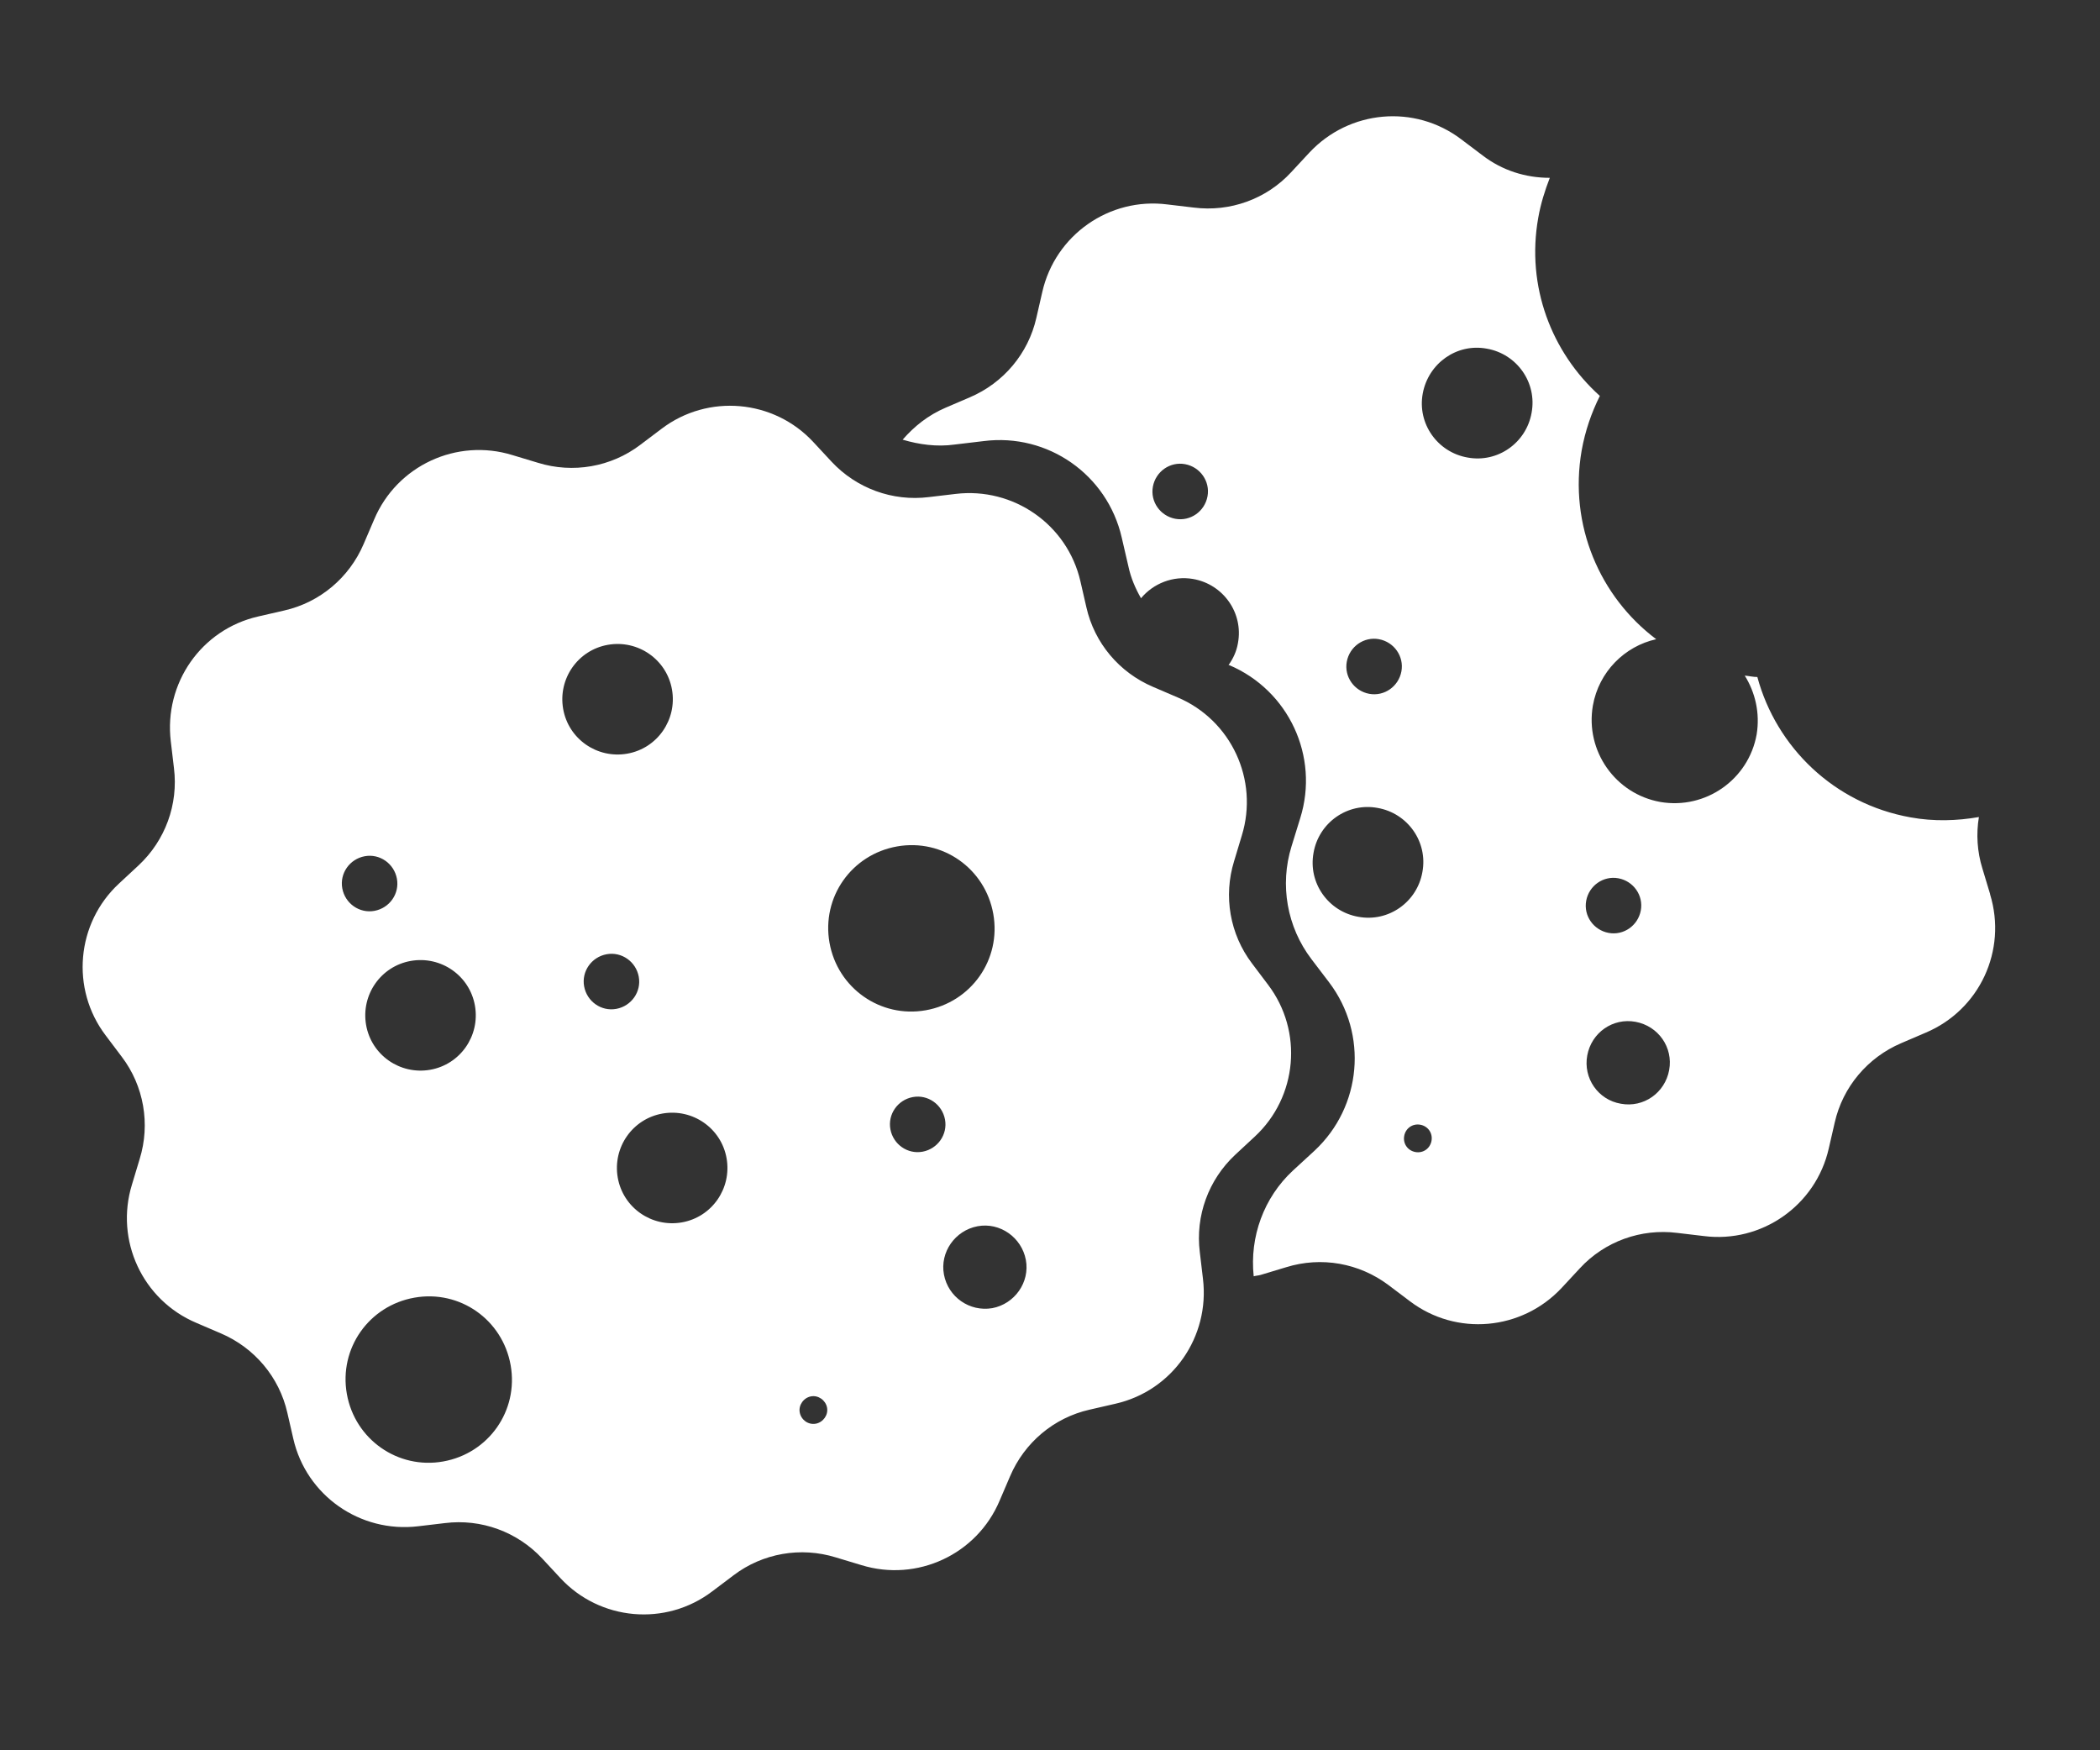
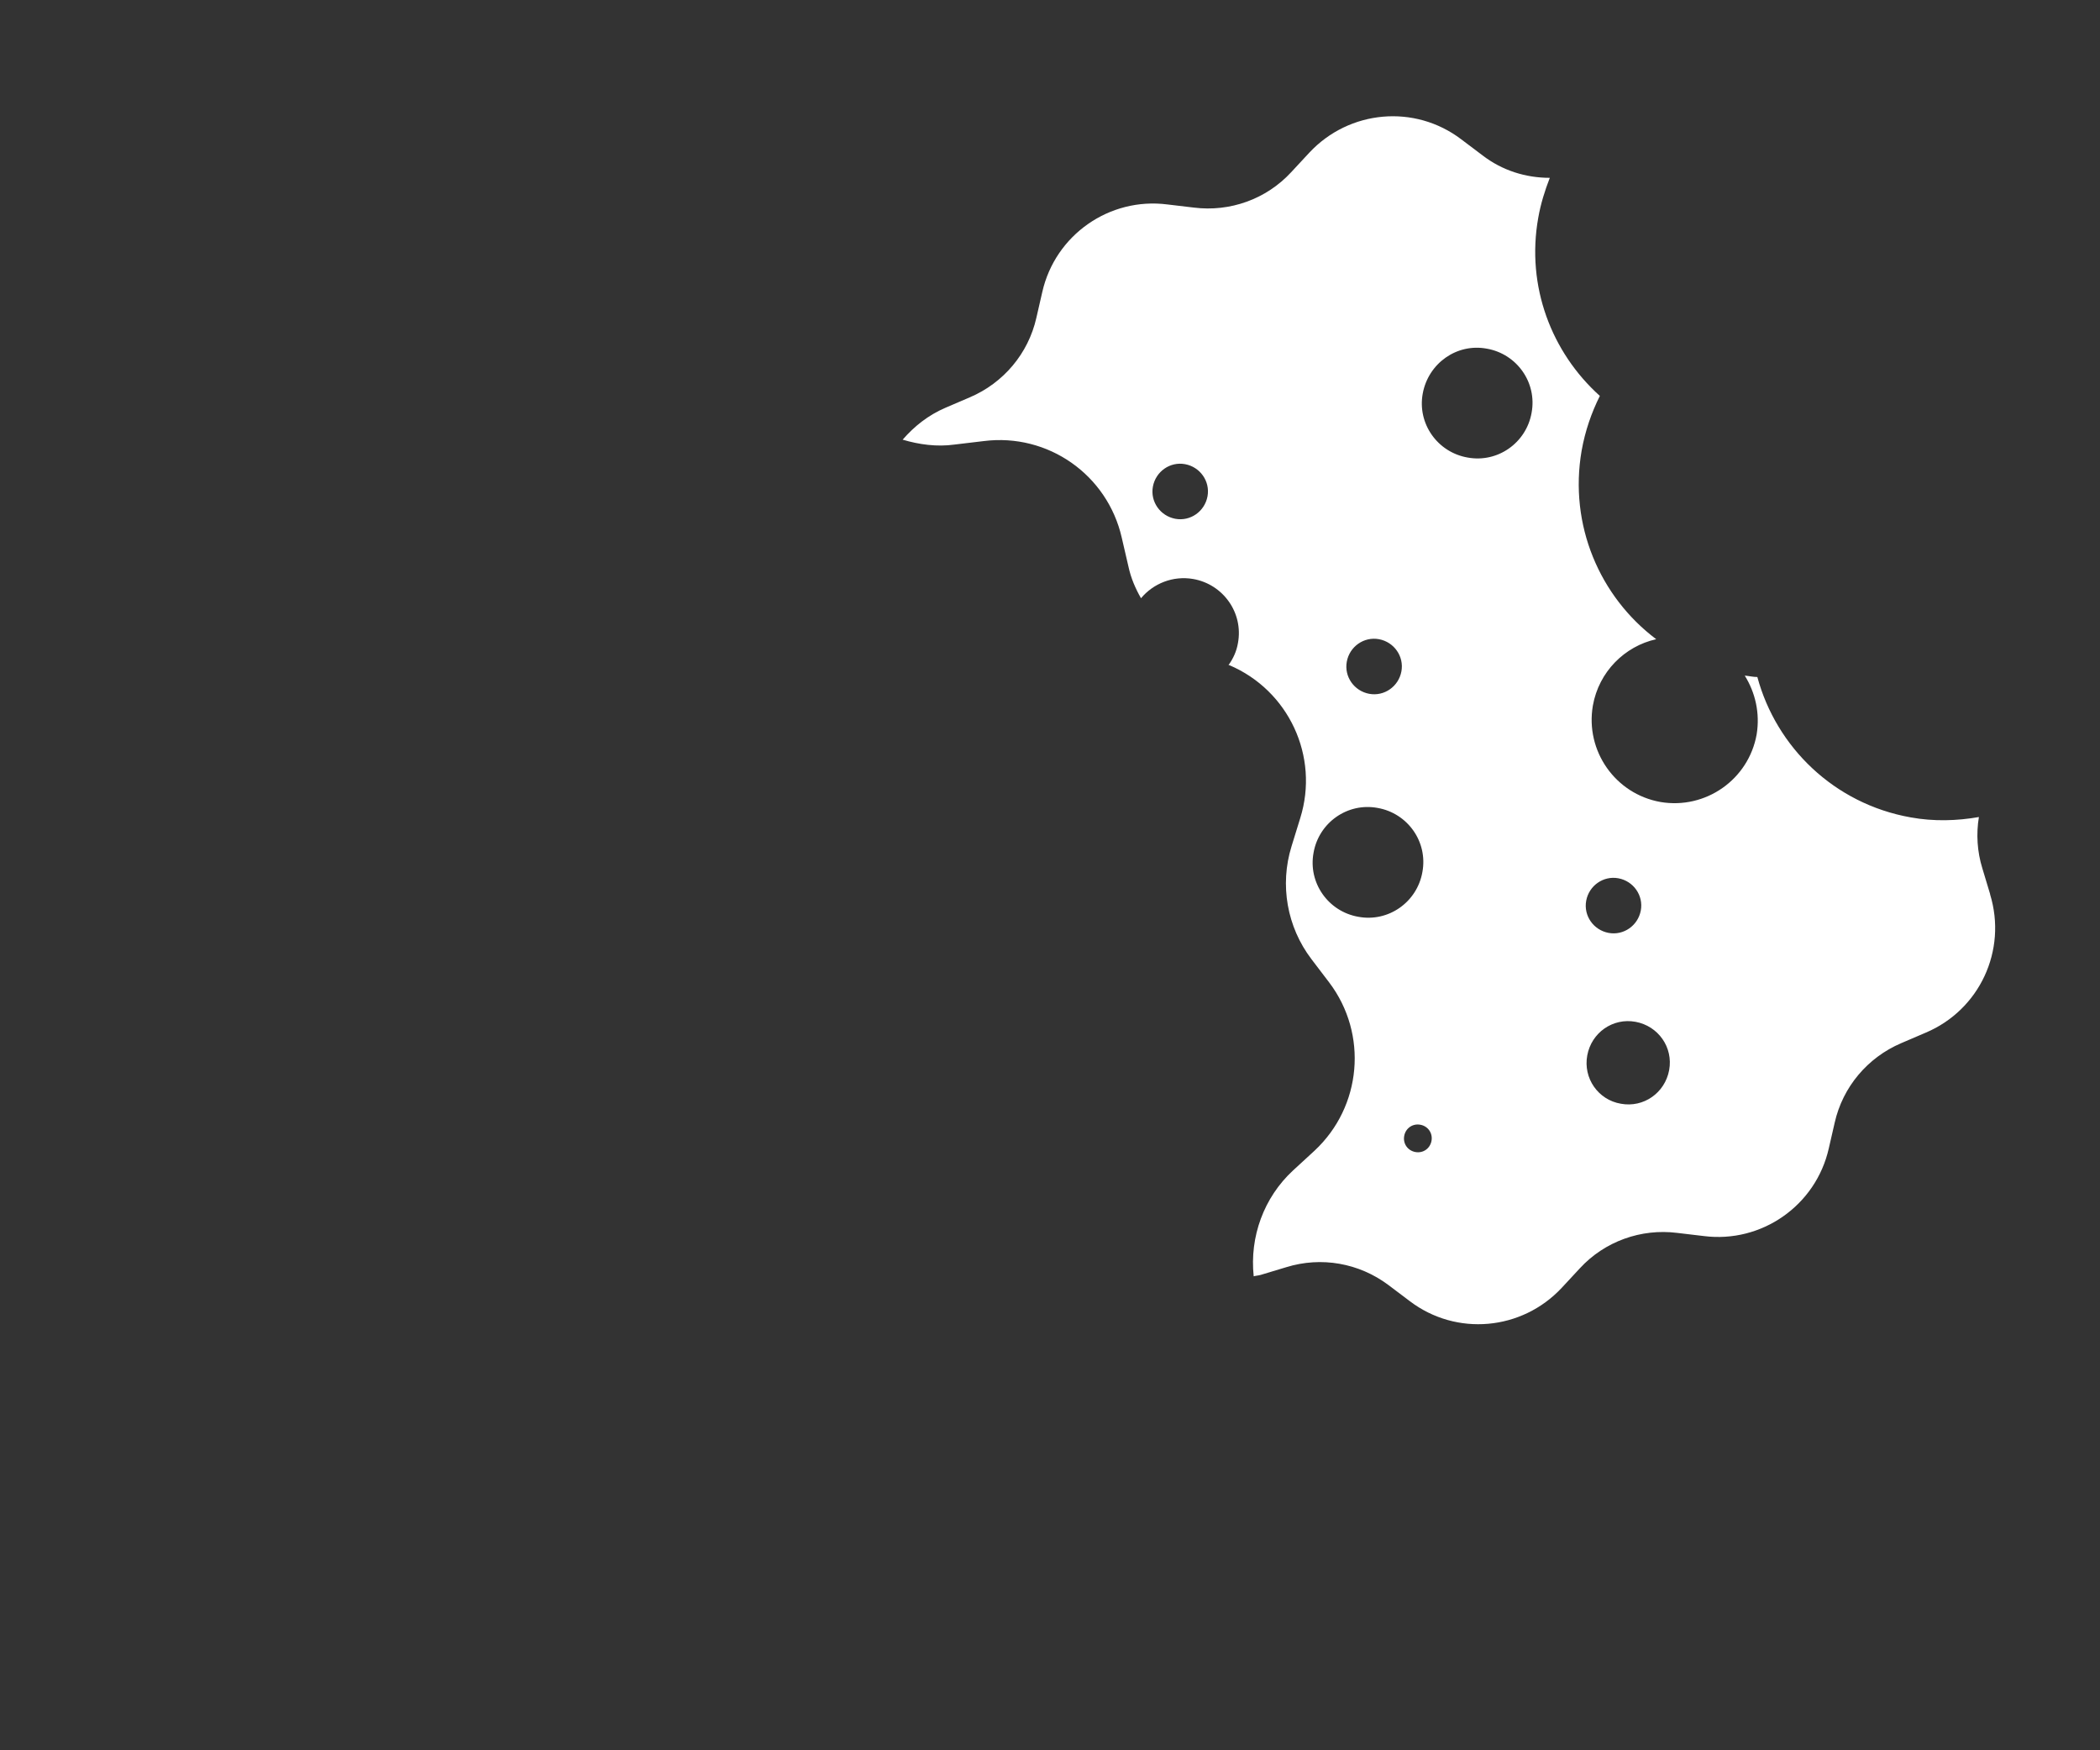
<svg xmlns="http://www.w3.org/2000/svg" id="cookies-bianchi" viewBox="0 0 60 50">
  <rect x="0" y="0" width="60" height="50" fill="#333333" stroke="none" />
  <defs>
    <style>.cls-1{fill:#fff;}</style>
  </defs>
  <path class="cls-1" d="M56.86,25.54l-.22-.73c-.15-.48-.18-.99-.1-1.47-.63,.11-1.29,.13-1.95,.01-2.19-.39-3.84-2.01-4.38-4.01-.12,0-.24-.03-.36-.04,.3,.48,.44,1.07,.34,1.68-.23,1.29-1.46,2.15-2.75,1.93-1.29-.23-2.15-1.46-1.93-2.75,.17-.97,.91-1.7,1.81-1.9-1.61-1.21-2.5-3.26-2.13-5.39,.1-.56,.28-1.08,.52-1.56-1.38-1.24-2.11-3.13-1.76-5.09,.07-.4,.19-.78,.33-1.14-.69,0-1.36-.21-1.92-.64l-.61-.46c-1.33-1.01-3.2-.84-4.34,.38l-.52,.56c-.71,.77-1.75,1.14-2.78,1.01l-.76-.09c-1.65-.21-3.2,.87-3.57,2.5l-.17,.74c-.23,1.02-.94,1.86-1.9,2.27l-.7,.3c-.49,.21-.89,.53-1.22,.91,.47,.14,.98,.21,1.48,.14l.84-.1c1.83-.23,3.53,.96,3.94,2.76l.19,.82c.07,.33,.2,.63,.36,.91,.35-.42,.91-.65,1.49-.55,.86,.15,1.44,.97,1.28,1.83-.04,.24-.14,.45-.27,.63h.02c1.7,.72,2.58,2.61,2.03,4.37l-.25,.81c-.34,1.1-.13,2.3,.57,3.22l.51,.67c1.11,1.47,.93,3.54-.42,4.8l-.62,.57c-.83,.77-1.24,1.89-1.12,3.02,.07-.02,.13-.02,.2-.04l.73-.22c1-.31,2.08-.12,2.92,.51l.61,.46c1.33,1.01,3.2,.84,4.34-.38l.52-.56c.71-.77,1.75-1.14,2.78-1.01l.76,.09c1.65,.21,3.2-.87,3.57-2.5l.17-.74c.23-1.02,.94-1.86,1.9-2.27l.7-.3c1.54-.65,2.33-2.35,1.84-3.95Zm-23.28-10.72c-.43-.08-.72-.49-.64-.92,.08-.43,.49-.72,.92-.64s.72,.49,.64,.92c-.08,.43-.49,.72-.92,.64Zm5.82,3.44c.43,.08,.72,.49,.64,.92-.08,.43-.49,.72-.92,.64-.43-.08-.72-.49-.64-.92,.08-.43,.49-.72,.92-.64Zm-.59,7.93c-.86-.15-1.44-.97-1.28-1.83,.15-.86,.97-1.44,1.83-1.28,.86,.15,1.44,.97,1.28,1.83-.15,.86-.97,1.44-1.83,1.28Zm1.63,6.72c-.22-.04-.36-.24-.32-.46,.04-.22,.24-.36,.46-.32,.22,.04,.36,.24,.32,.46-.04,.22-.24,.36-.46,.32Zm3.32-21.12c-.15,.86-.97,1.44-1.83,1.28-.86-.15-1.44-.97-1.28-1.83s.97-1.44,1.83-1.28c.86,.15,1.44,.97,1.28,1.83Zm2.48,13.3c.43,.08,.72,.49,.64,.92-.08,.43-.49,.72-.92,.64s-.72-.49-.64-.92c.08-.43,.49-.72,.92-.64Zm.07,6.44c-.65-.11-1.08-.73-.96-1.38s.73-1.08,1.38-.96,1.08,.73,.96,1.38-.73,1.08-1.38,.96Z" />
-   <path class="cls-1" d="M35.77,27.52c-.63-.83-.82-1.92-.51-2.92l.22-.73c.49-1.59-.3-3.3-1.84-3.95l-.7-.3c-.96-.41-1.67-1.25-1.9-2.27l-.17-.74c-.37-1.62-1.91-2.7-3.57-2.5l-.76,.09c-1.04,.13-2.07-.25-2.78-1.01l-.52-.56c-1.13-1.22-3.01-1.39-4.34-.38l-.61,.46c-.83,.63-1.92,.82-2.92,.51l-.73-.22c-1.59-.49-3.3,.3-3.95,1.84l-.3,.7c-.41,.96-1.25,1.67-2.27,1.9l-.74,.17c-1.63,.37-2.7,1.91-2.5,3.57l.09,.76c.13,1.04-.25,2.07-1.01,2.78l-.56,.52c-1.22,1.13-1.39,3.01-.38,4.34l.46,.61c.63,.83,.82,1.92,.51,2.92l-.22,.73c-.49,1.59,.3,3.3,1.84,3.95l.7,.3c.96,.41,1.67,1.25,1.9,2.27l.17,.74c.37,1.62,1.91,2.7,3.57,2.5l.76-.09c1.04-.13,2.07,.25,2.78,1.01l.52,.56c1.13,1.22,3.01,1.39,4.34,.38l.61-.46c.83-.63,1.92-.82,2.92-.51l.73,.22c1.59,.49,3.3-.3,3.95-1.84l.3-.7c.41-.96,1.25-1.67,2.27-1.9l.74-.17c1.63-.37,2.7-1.91,2.5-3.57l-.09-.76c-.13-1.04,.25-2.07,1.01-2.78l.56-.52c1.22-1.13,1.39-3.01,.38-4.34l-.46-.61Zm-25.35-3.06c.43-.08,.84,.21,.92,.64s-.21,.84-.64,.92-.84-.21-.92-.64,.21-.84,.64-.92Zm2.24,17.29c-1.29,.23-2.52-.63-2.75-1.93s.63-2.52,1.93-2.75,2.52,.63,2.75,1.93-.63,2.52-1.93,2.75Zm-.37-11.19c-.86,.15-1.68-.42-1.83-1.28s.42-1.68,1.28-1.83,1.68,.42,1.83,1.28-.42,1.68-1.28,1.83Zm5.04-3.3c.43-.08,.84,.21,.92,.64s-.21,.84-.64,.92-.84-.21-.92-.64,.21-.84,.64-.92Zm2.15,7.66c-.86,.15-1.68-.42-1.83-1.28s.42-1.68,1.28-1.83,1.68,.42,1.83,1.28-.42,1.68-1.28,1.83Zm-1.56-13.39c-.86,.15-1.68-.42-1.83-1.28s.42-1.68,1.28-1.83,1.68,.42,1.83,1.28-.42,1.68-1.28,1.83Zm5.39,19.14c-.22,.04-.42-.11-.46-.32s.11-.42,.32-.46,.42,.11,.46,.32-.11,.42-.32,.46Zm2.13-8.41c-.08-.43,.21-.84,.64-.92s.84,.21,.92,.64-.21,.84-.64,.92-.84-.21-.92-.64Zm2.91,5.11c-.65,.11-1.26-.32-1.38-.96s.32-1.26,.96-1.38,1.26,.32,1.38,.96-.32,1.26-.96,1.38Zm-1.9-8.51c-1.29,.23-2.52-.63-2.75-1.93s.63-2.52,1.93-2.75,2.52,.63,2.75,1.93-.63,2.52-1.93,2.75Z" />
</svg>